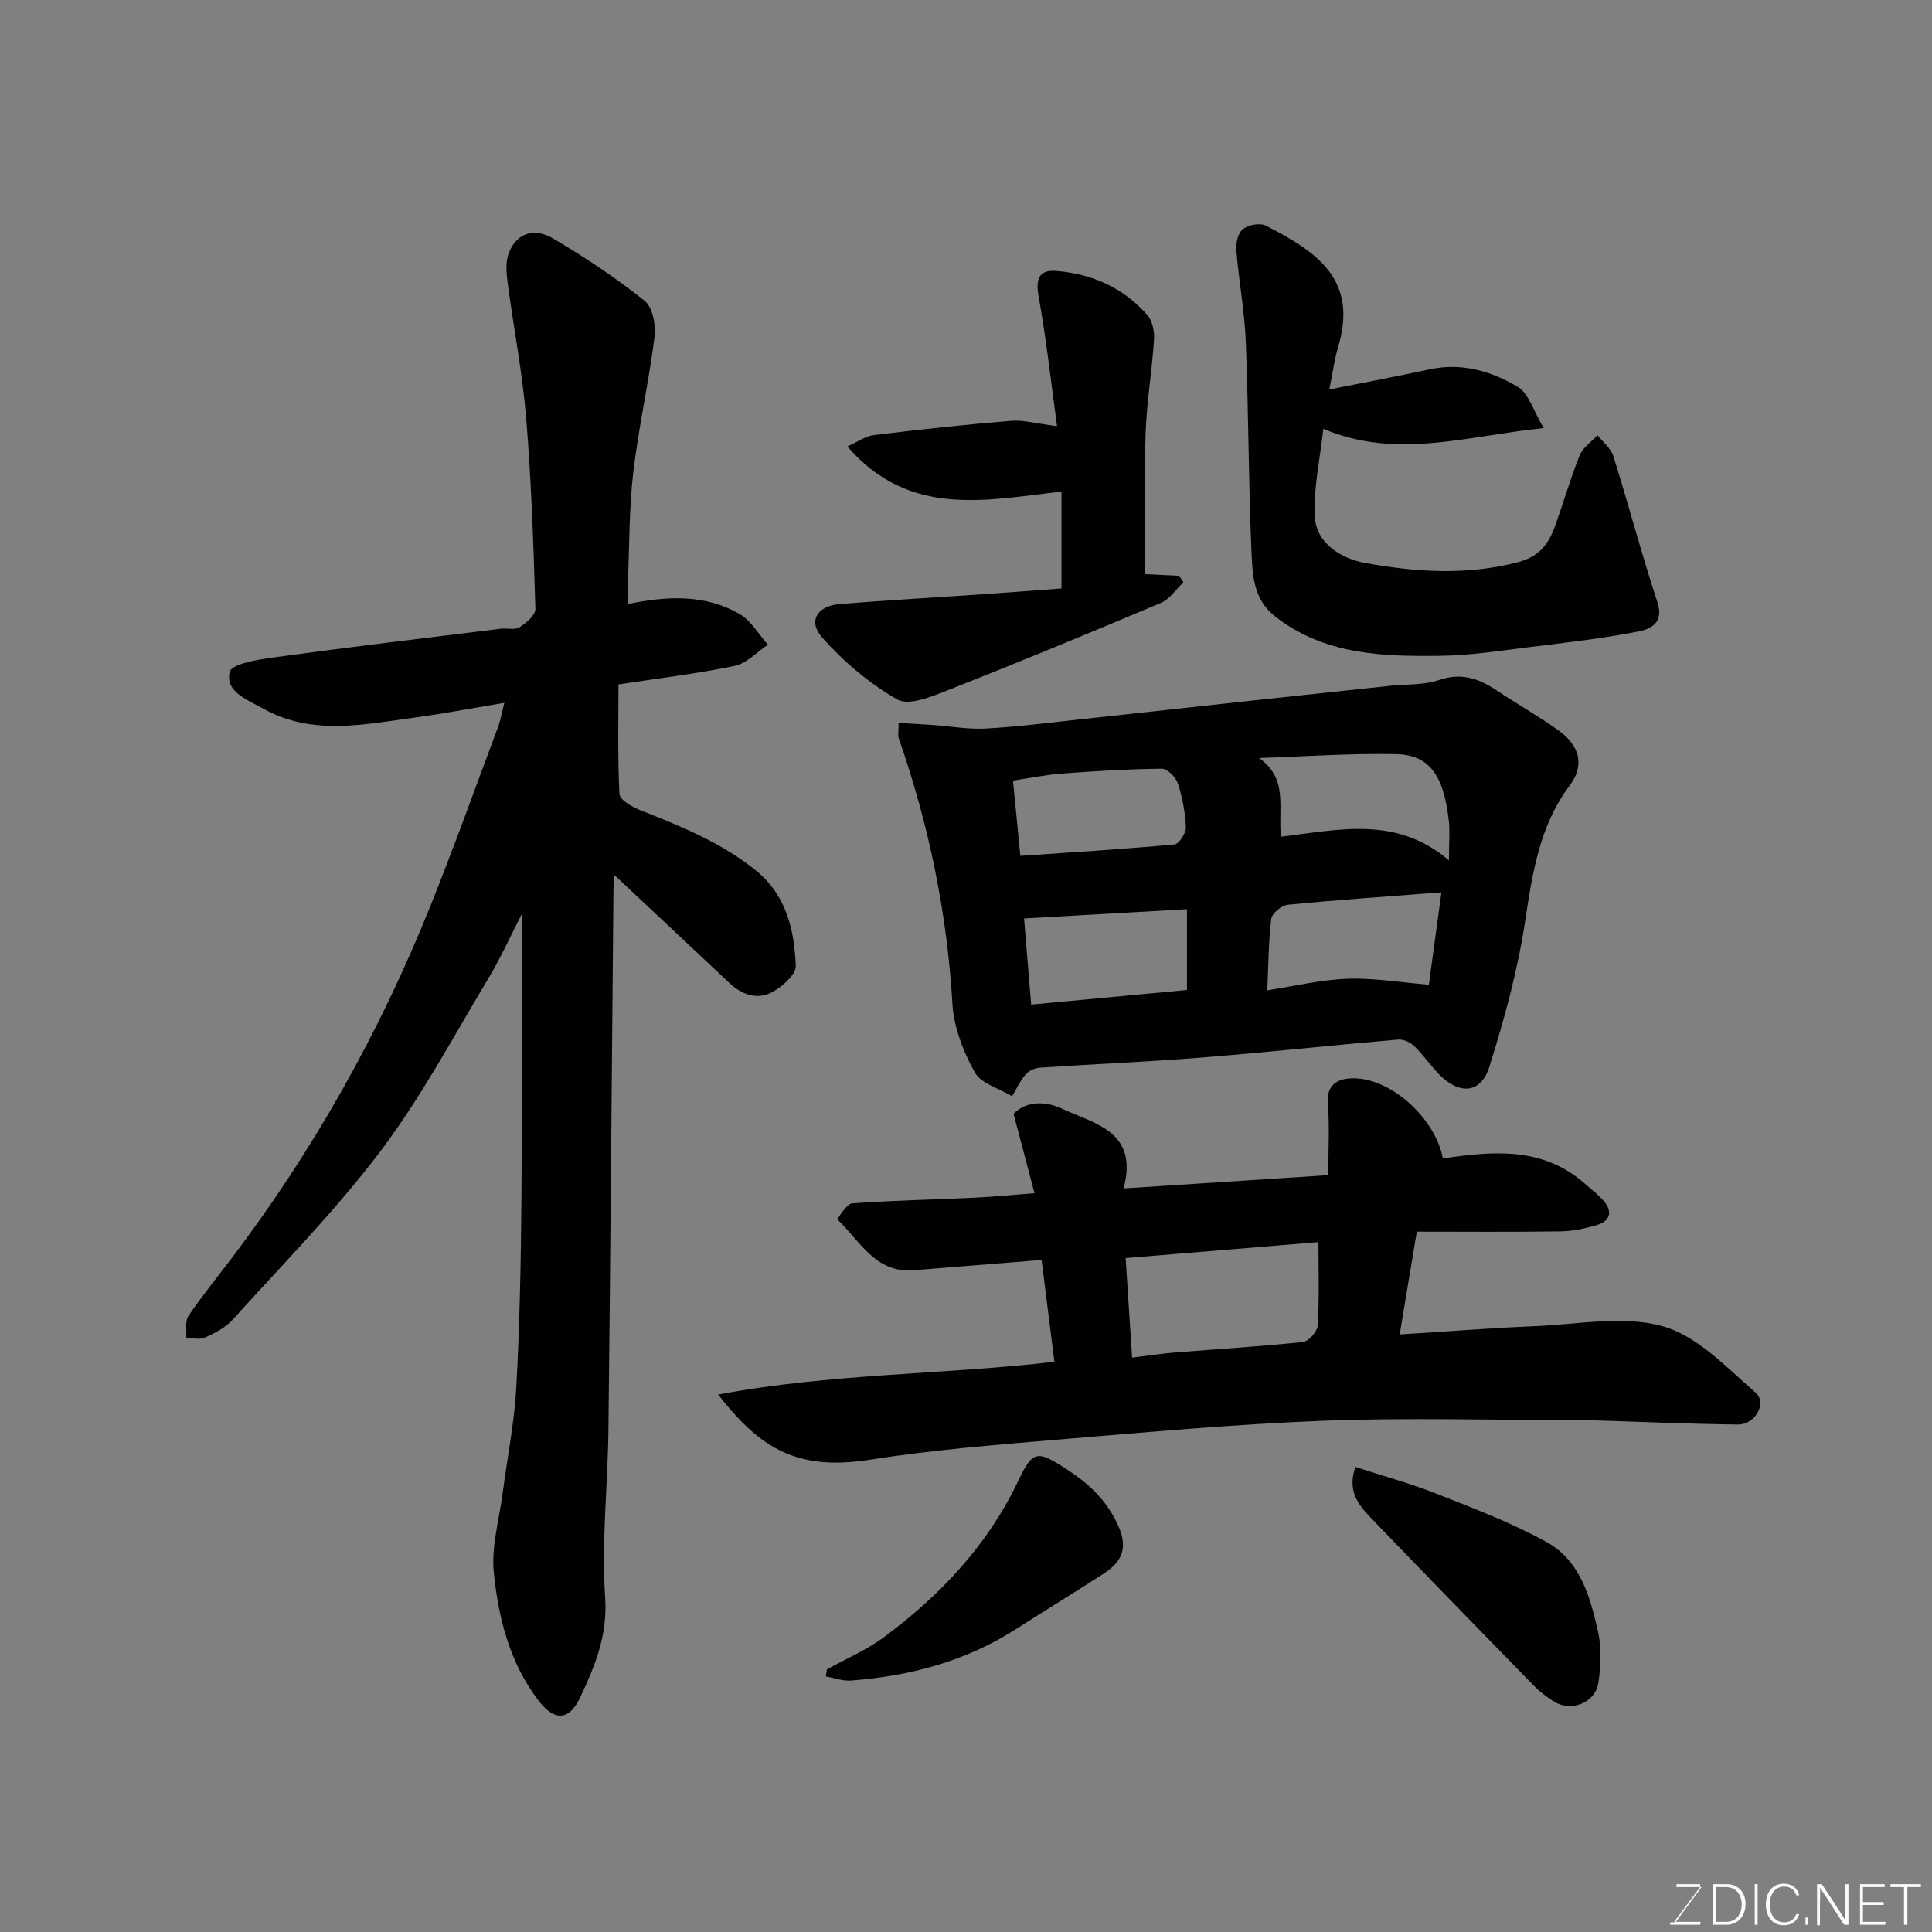
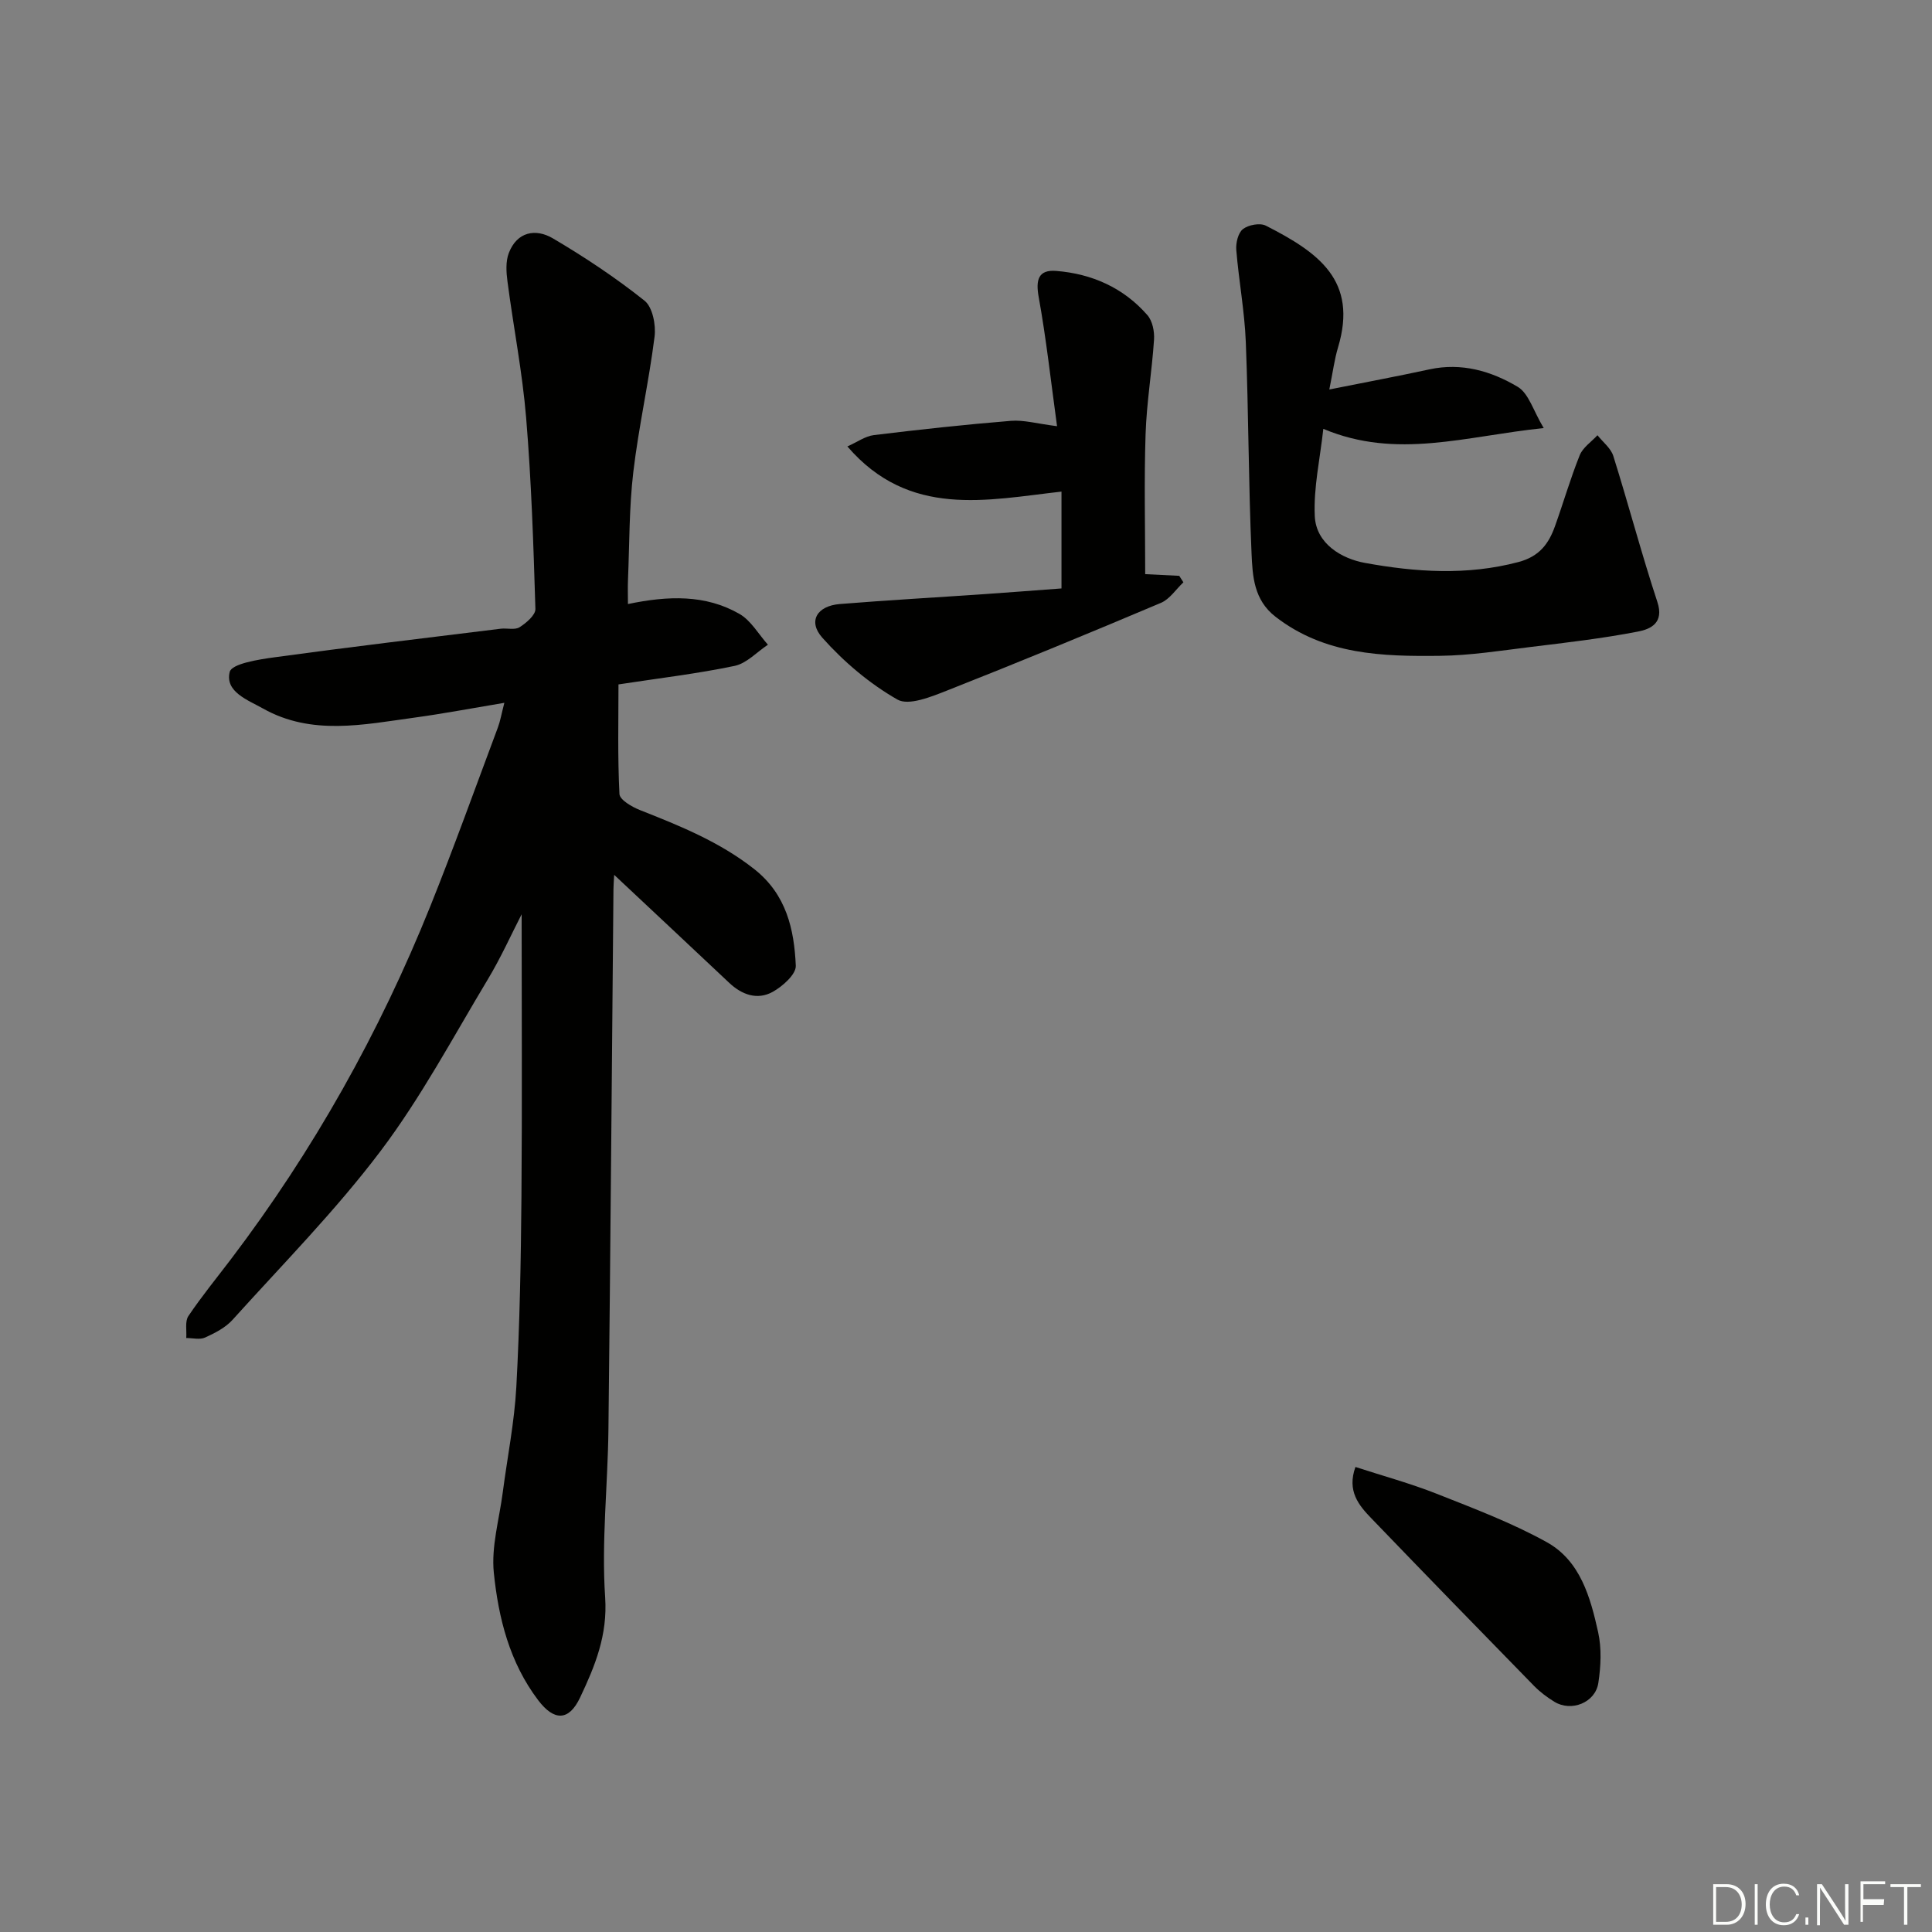
<svg xmlns="http://www.w3.org/2000/svg" enable-background="new 0 0 400 400" viewBox="0 0 400 400">
  <rect x="0" y="0" width="400" height="400" fill="#808080" stroke="none" />
  <path d="m127.16 181.13c-.08 1.43-.15 2.21-.15 3-.34 37.26-.62 74.52-1.04 111.79-.13 11.6-1.46 23.26-.68 34.78.53 7.88-2.11 14.25-5.2 20.78-2.33 4.91-5.4 4.83-8.65.55-5.95-7.84-8.24-17.04-9.2-26.41-.55-5.4 1.12-11.03 1.84-16.56.95-7.3 2.42-14.57 2.82-21.9.71-13.08.95-26.19 1.06-39.29.16-19.59.04-39.19.04-58.58-2.14 4.16-4.3 8.99-7.01 13.49-7.2 11.98-13.82 24.44-22.21 35.55-9.31 12.33-20.26 23.42-30.64 34.93-1.46 1.62-3.63 2.73-5.67 3.66-1.09.5-2.59.1-3.91.1.12-1.53-.3-3.43.44-4.54 2.73-4.06 5.84-7.86 8.81-11.77 17.08-22.51 30.78-46.94 41.3-73.13 4.91-12.23 9.36-24.64 13.98-36.99.48-1.29.71-2.67 1.33-5.08-6.82 1.14-12.71 2.26-18.64 3.07-10.56 1.44-21.26 3.77-31.33-1.89-3.13-1.76-7.91-3.45-6.89-7.58.42-1.7 5.99-2.58 9.32-3.03 15.57-2.13 31.18-3.99 46.78-5.91 1.31-.16 2.93.31 3.91-.31 1.39-.88 3.32-2.52 3.28-3.79-.4-13.21-.83-26.43-1.92-39.59-.78-9.43-2.63-18.78-3.86-28.18-.26-1.95-.4-4.17.28-5.93 1.7-4.41 5.56-5.11 9.1-3.03 6.59 3.88 13.01 8.15 18.99 12.91 1.67 1.33 2.39 5.03 2.08 7.46-1.18 9.38-3.29 18.64-4.4 28.02-.87 7.37-.79 14.85-1.1 22.29-.07 1.6-.01 3.2-.01 5.04 8.35-1.74 16.06-1.99 23.08 2.04 2.4 1.38 3.96 4.21 5.9 6.38-2.28 1.51-4.39 3.85-6.87 4.38-7.67 1.61-15.5 2.53-24.07 3.84 0 7.2-.19 14.96.2 22.69.06 1.2 2.58 2.67 4.23 3.32 8.33 3.29 16.55 6.6 23.72 12.26 6.6 5.22 8.23 12.42 8.56 19.97.08 1.78-2.75 4.3-4.81 5.43-3.16 1.73-6.35.6-8.99-1.9-7.74-7.3-15.49-14.54-23.8-22.34z" fill="#010100" />
-   <path d="m232.63 246.05c14.57-.95 28.17-1.83 42.37-2.75 0-5.24.31-10.04-.09-14.79-.37-4.38 2.63-5.29 5.43-5.26 7.93.09 16.88 8.47 18.39 16.59 10.36-1.51 20.62-2.49 29.35 5.18 1.36 1.2 2.84 2.31 4 3.68 1.81 2.13 1.29 4.09-1.34 4.89-2.47.76-5.11 1.31-7.68 1.35-9.75.15-19.51.06-29.72.06-1.26 7.54-2.34 14-3.55 21.28 9.81-.61 18.99-1.34 28.18-1.72 8.81-.37 18.16-2.25 26.29.03 7.14 2 13.21 8.52 19.18 13.7 2.5 2.17-.03 6.68-3.64 6.64-10.1-.11-20.19-.57-30.29-.88-1.33-.04-2.66-.04-4-.04-17.16 0-34.33-.52-51.46.14-18.25.7-36.47 2.36-54.68 3.88-13.08 1.09-26.19 2.14-39.14 4.17-7.7 1.21-14.76.9-21.2-3.3-3.87-2.52-7.1-6.01-10.34-10.17 23.05-4.37 46.24-4.08 69.61-6.79-.94-7.44-1.79-14.24-2.65-21.08-8.74.7-17.62 1.43-26.5 2.13-7.95.63-11.12-6.1-15.76-10.5-.06-.06 1.87-3.25 2.99-3.34 8.41-.62 16.85-.78 25.28-1.18 4.06-.19 8.11-.6 12.52-.94-1.51-5.73-2.86-10.81-4.34-16.44 2.61-2.63 6.47-2.72 10.11-1.02 6.77 3.15 15.81 4.67 12.68 16.48zm40.34 11.12c-12.94 1.07-26.3 2.17-39.92 3.3.44 6.83.88 13.51 1.34 20.61 3.07-.37 5.94-.82 8.83-1.06 8.85-.72 17.72-1.24 26.55-2.18 1.18-.13 2.99-2.19 3.06-3.45.33-5.54.14-11.12.14-17.22z" fill="#010100" />
-   <path d="m186.05 149.67c2.64.16 4.92.28 7.2.44 3.59.26 7.19.92 10.75.73 6.38-.34 12.74-1.16 19.11-1.85 11.9-1.28 23.8-2.61 35.7-3.9 9.63-1.04 19.25-2.07 28.88-3.09 3.43-.37 7.06-.13 10.24-1.21 4.62-1.57 8.24-.33 11.94 2.15 4.2 2.82 8.63 5.29 12.73 8.23 4.75 3.41 5.4 7.48 2.34 11.54-6.17 8.2-7.66 17.99-9.17 27.96-1.54 10.22-4.31 20.33-7.42 30.21-1.74 5.52-6.15 5.85-10.33 1.62-1.84-1.86-3.33-4.09-5.2-5.91-.81-.79-2.25-1.45-3.33-1.36-13.56 1.17-27.1 2.63-40.67 3.72-11.18.89-22.4 1.35-33.59 2.11-1.01.07-2.25.65-2.9 1.41-1.13 1.33-1.88 2.98-2.79 4.49-2.66-1.61-6.43-2.61-7.74-4.97-2.37-4.28-4.32-9.31-4.61-14.13-1.11-18.91-4.9-37.18-11.12-55.02-.2-.59-.02-1.31-.02-3.17zm112.38 35.08c-11.27.87-21.55 1.56-31.81 2.57-1.27.12-3.28 1.79-3.42 2.92-.58 4.8-.59 9.67-.82 14.79 5.71-.87 11.14-2.21 16.6-2.39 5.54-.19 11.11.77 16.85 1.24.75-5.48 1.6-11.78 2.6-19.13zm-52.68 3.49c-11.6.66-22.96 1.31-33.73 1.92.44 5.39.95 11.54 1.47 17.83 10.93-1.03 21.63-2.03 32.26-3.03 0-5.98 0-11.25 0-16.72zm19.45-15.01c12.02-1.41 23.82-4.43 34.79 4.9 0-3.73.22-6.05-.04-8.3-1.06-9.33-4.03-13.55-10.89-13.69-9.46-.2-18.93.49-28.4.8 6.09 4.21 3.94 10.28 4.54 16.29zm-53.95 3.97c10.95-.76 21.45-1.4 31.92-2.37.93-.09 2.4-2.34 2.35-3.54-.13-3.06-.71-6.18-1.66-9.09-.42-1.29-2.18-3.06-3.32-3.05-6.93.07-13.85.5-20.77 1.01-3.21.24-6.39.92-10.04 1.46.5 5.02.98 9.9 1.52 15.58z" fill="#010100" />
  <path d="m275.22 80.64c7.39-1.48 14.09-2.73 20.75-4.17 6.64-1.44 12.79.36 18.26 3.62 2.28 1.36 3.22 4.96 5.38 8.54-16.16 1.65-30.4 6.56-45.63.16-.68 6.21-2.04 12.17-1.77 18.05.26 5.81 5.69 8.85 10.36 9.7 10.48 1.91 21.15 2.65 31.82-.18 4.32-1.15 6.25-3.77 7.55-7.41 1.75-4.88 3.19-9.88 5.12-14.69.65-1.62 2.42-2.78 3.68-4.15 1.12 1.42 2.77 2.68 3.28 4.3 3.15 10.04 5.83 20.23 9.12 30.22 1.44 4.35-1.41 5.63-4.02 6.13-7.37 1.43-14.85 2.29-22.31 3.2-6.18.76-12.39 1.74-18.6 1.82-11.98.15-23.92-.18-34.13-8.09-4.51-3.49-4.75-8.42-4.96-13.1-.64-14.58-.61-29.19-1.19-43.77-.25-6.37-1.45-12.7-1.97-19.07-.12-1.45.38-3.55 1.38-4.32 1.13-.88 3.53-1.33 4.74-.71 10.93 5.57 19.1 11.36 14.95 25.19-.75 2.49-1.07 5.1-1.81 8.73z" fill="#010100" />
  <path d="m219.77 121.83c0-6.58 0-12.85 0-20.05-15.45 1.74-31.51 5.55-44.33-9.35 2-.88 3.69-2.13 5.5-2.35 9.43-1.15 18.88-2.18 28.35-2.95 2.67-.22 5.42.59 9.56 1.11-1.29-9.4-2.24-18.13-3.8-26.74-.65-3.58-.06-5.7 3.61-5.41 7.4.59 13.95 3.48 18.9 9.16 1.05 1.2 1.48 3.39 1.37 5.07-.43 6.54-1.54 13.05-1.75 19.6-.32 9.54-.08 19.09-.08 28.95 1.93.09 4.49.22 7.05.35.29.45.57.9.86 1.34-1.54 1.45-2.83 3.49-4.66 4.26-14.68 6.21-29.42 12.29-44.25 18.14-3.28 1.29-7.95 3.21-10.29 1.88-5.77-3.29-11.11-7.81-15.55-12.8-3.06-3.43-1.08-6.6 3.6-6.98 10.02-.81 20.05-1.37 30.07-2.06 5.2-.36 10.42-.77 15.84-1.17z" fill="#010100" />
  <path d="m280.63 303.72c5.62 1.83 11.36 3.39 16.85 5.56 7.71 3.05 15.55 6.01 22.78 10.02 6.93 3.85 9.02 11.42 10.62 18.64.74 3.35.56 7.06.04 10.49-.62 4.09-5.59 6.05-9.09 3.91-1.52-.93-3-2.04-4.24-3.31-11.25-11.51-22.48-23.05-33.64-34.65-2.64-2.73-5.11-5.67-3.32-10.66z" fill="#010100" />
-   <path d="m171.23 345.61c3.98-2.21 8.26-4.02 11.88-6.72 11.65-8.68 21.44-19.07 27.74-32.37 2.99-6.3 3.91-6.3 10.1-2.26 4.53 2.96 8.03 6.23 10.41 11.27 2.26 4.79 1.08 7.74-2.85 10.27-6.02 3.89-12.14 7.63-18.18 11.5-10.42 6.67-21.97 9.72-34.16 10.64-1.7.13-3.47-.56-5.2-.86.09-.49.17-.98.26-1.47z" fill="#010100" />
  <g fill="#fbfcfa">
-     <path d="m346.9 398 5.4-7.3h-5.2v-.6h4.9v.6l-5.4 7.2h5.5l-.1.6h-6.2v-.5z" />
    <path d="m354.7 390.1h2.8c2.3 0 3.9 1.6 3.9 4.1s-1.6 4.3-3.9 4.3h-2.8zm.6 7.8h2c2.2 0 3.3-1.6 3.3-3.6 0-1.8-1-3.6-3.3-3.6h-2z" />
    <path d="m363.9 390.1v8.4h-.6v-8.4z" />
    <path d="m372.5 396.3c-.4 1.3-1.4 2.3-3.2 2.3-2.4 0-3.7-1.9-3.7-4.3 0-2.3 1.2-4.3 3.7-4.3 1.8 0 2.9 1 3.2 2.4h-.6c-.4-1.1-1.1-1.8-2.5-1.8-2.1 0-3 1.9-3 3.7s.9 3.7 3 3.7c1.4 0 2.1-.7 2.5-1.7z" />
    <path d="m373.8 398.5v-1.5h.6v1.5z" />
    <path d="m376.2 398.5v-8.4h1c1.3 2 4.4 6.6 4.9 7.6-.1-1.2-.1-2.4-.1-3.8v-3.8h.7v8.4h-.9c-1.2-1.9-4.4-6.8-5-7.7.1 1.1 0 2.3 0 3.9v3.9h-.6z" />
-     <path d="m390 394.4h-4.3v3.5h4.7l-.1.6h-5.2v-8.4h5.1v.6h-4.5v3.1h4.3z" />
+     <path d="m390 394.4h-4.3v3.5h4.7h-5.2v-8.4h5.1v.6h-4.5v3.1h4.3z" />
    <path d="m394.2 390.7h-2.8v-.6h6.3v.6h-2.8v7.8h-.7z" />
  </g>
</svg>